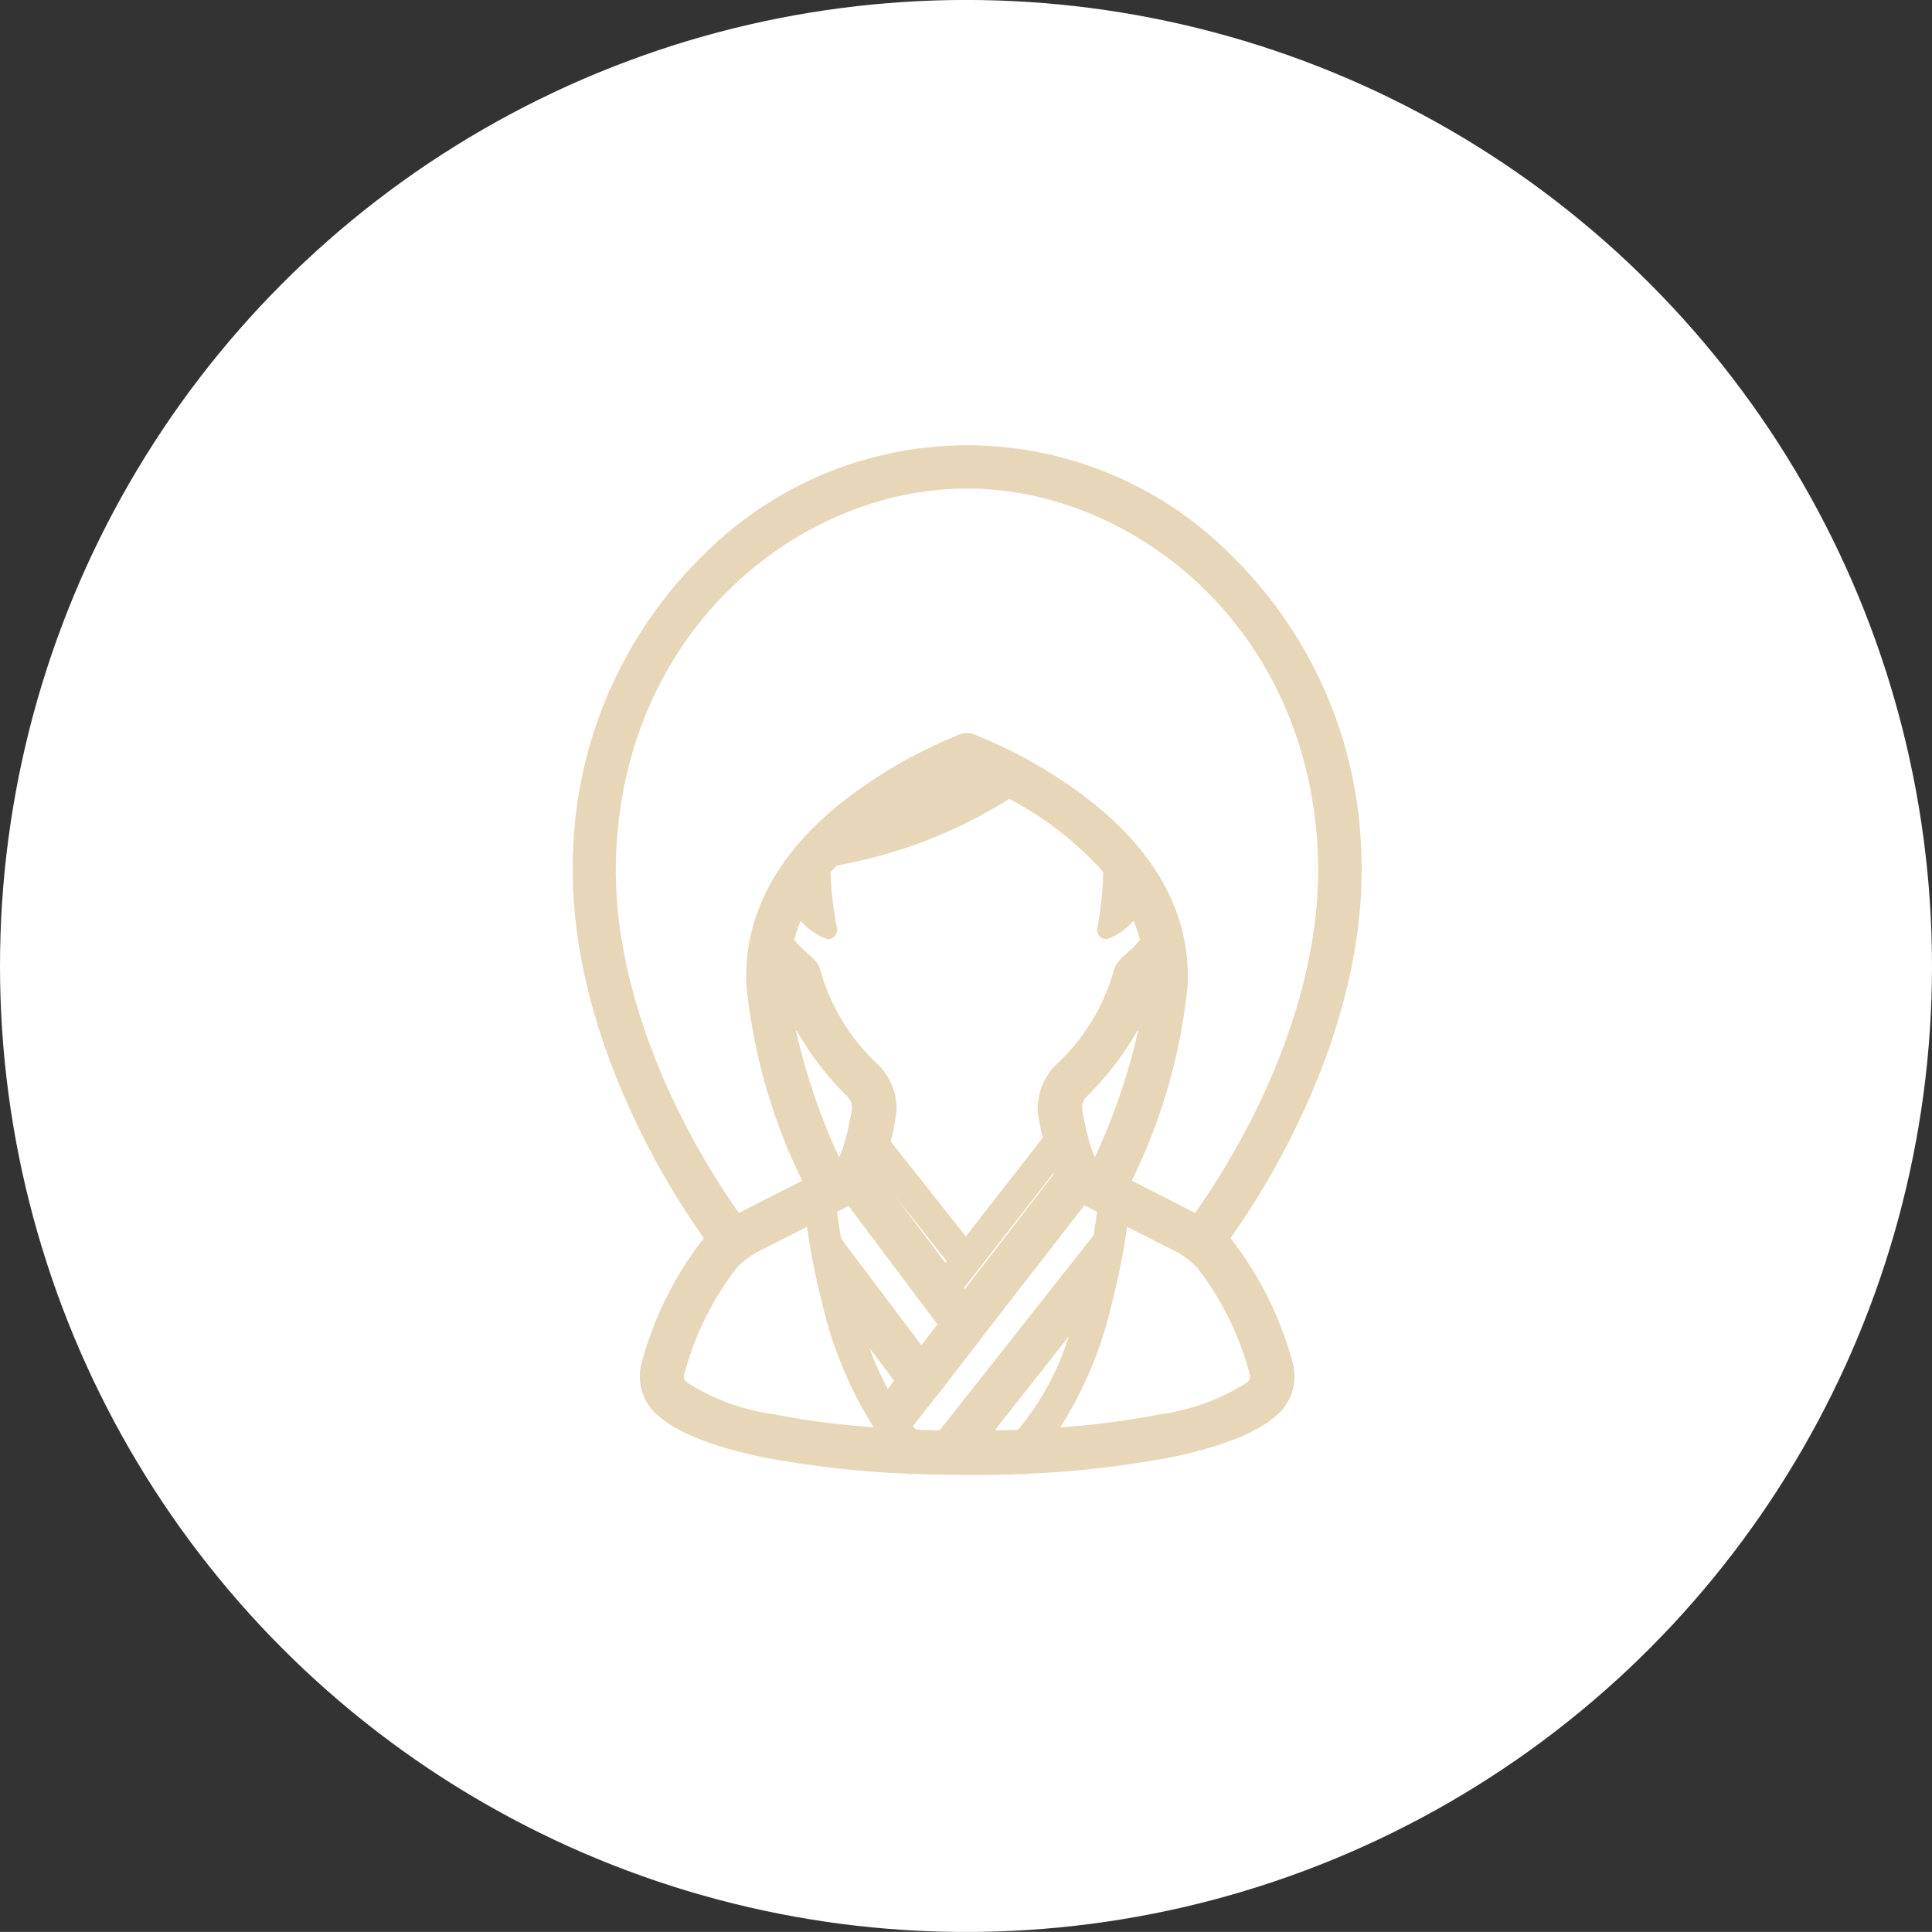
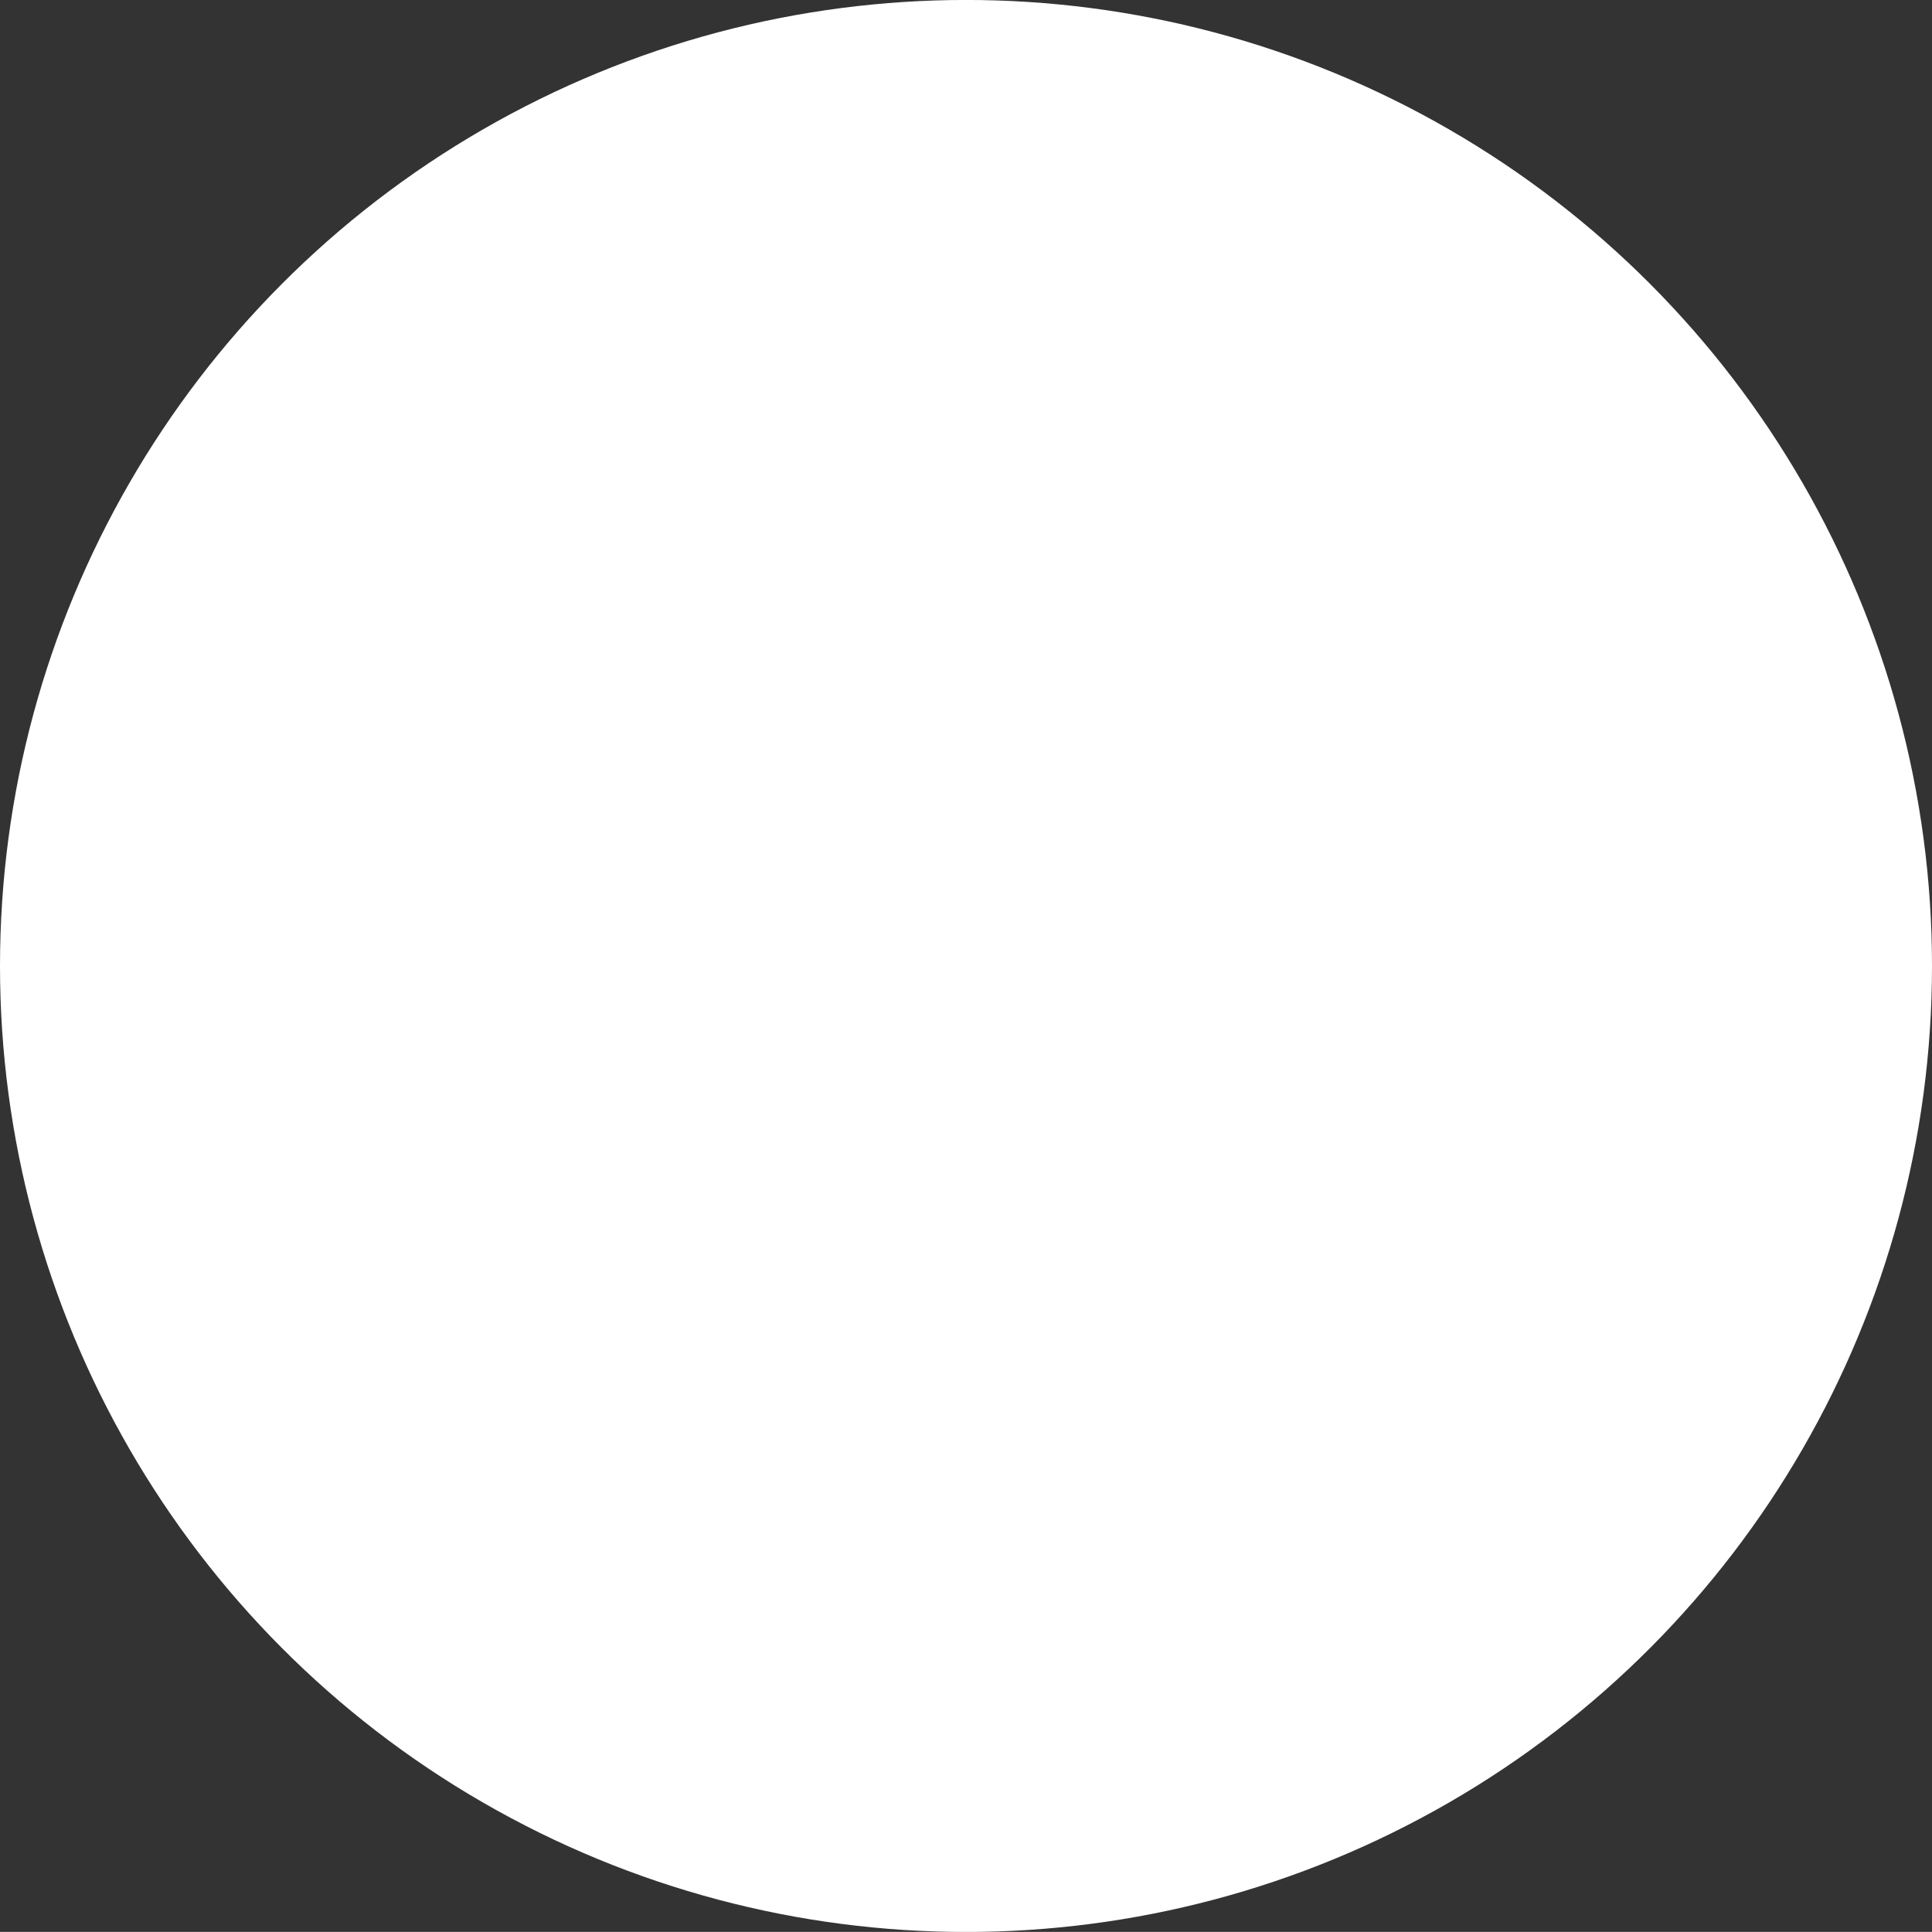
<svg xmlns="http://www.w3.org/2000/svg" id="en" width="100.094" height="100.09" viewBox="0 0 100.094 100.09">
  <rect x="0" y="0" width="100.094" height="100.09" fill="#333333" stroke="none" />
  <defs>
    <style>
      .cls-1 {
        fill: #fff;
      }

      .cls-2 {
        fill: #e7d7b8;
        fill-rule: evenodd;
      }
    </style>
  </defs>
  <circle id="楕円形_1175" data-name="楕円形 1175" class="cls-1" cx="50.047" cy="50.045" r="50.047" />
-   <path id="シェイプ_1565" data-name="シェイプ 1565" class="cls-2" d="M326.1,5883.41h-0.3c-0.171,0-.339,0-0.5-0.01a0.185,0.185,0,0,1-.076.01c-0.1,0-.274-0.01-0.274-0.01a52.744,52.744,0,0,1-9.31-.88c-1.818-.37-4.252-1.04-5.509-2.15l-0.075-.06a2.662,2.662,0,0,1-.79-2.78l0.027-.1a17.978,17.978,0,0,1,3.175-6.28,40.535,40.535,0,0,1-3.281-5.52c-1.744-3.52-3.767-8.91-3.491-14.64a22.456,22.456,0,0,1,6.691-15.18,19.271,19.271,0,0,1,27.443,0,22.469,22.469,0,0,1,6.691,15.18c0.274,5.73-1.746,11.12-3.491,14.64a40.852,40.852,0,0,1-3.281,5.52,18,18,0,0,1,3.173,6.28l0.029,0.1a2.666,2.666,0,0,1-.792,2.78l-0.074.06c-1.259,1.11-3.692,1.78-5.511,2.15a53.792,53.792,0,0,1-10.159.89H326.1Zm-2.372-2.33c0.305,0.01.626,0.02,0.956,0.02l7.974-10.1c0.078-.48.138-0.9,0.18-1.22-0.244-.12-0.461-0.23-0.66-0.33l-5.267,6.78c-0.015.03-.032,0.05-0.049,0.08l-2.248,2.91c-0.036.04-.075,0.09-0.118,0.13l-1.2,1.54c0.052,0.06.1,0.12,0.155,0.17Zm3.811,0.02c0.4,0,.808-0.01,1.2-0.03a13.883,13.883,0,0,0,2.623-4.82Zm6.856-10.54a37.963,37.963,0,0,1-.781,3.93,20.658,20.658,0,0,1-2.681,6.46,43.231,43.231,0,0,0,5.18-.68,11.206,11.206,0,0,0,4.455-1.62l0.072-.06a0.374,0.374,0,0,0,.11-0.39l-0.028-.1a15.486,15.486,0,0,0-2.717-5.45,5.38,5.38,0,0,0-.964-0.75Zm-19.233,1.34a5.1,5.1,0,0,0-.964.75,15.456,15.456,0,0,0-2.72,5.45l-0.027.1a0.373,0.373,0,0,0,.109.39l0.075,0.06a11.2,11.2,0,0,0,4.453,1.62,43.268,43.268,0,0,0,5.179.68,20.706,20.706,0,0,1-2.679-6.46,37.7,37.7,0,0,1-.781-3.93Zm5.883,4.94a17.8,17.8,0,0,0,.948,2.12l0.329-.43Zm2.691-.15,0.83-1.08-4.6-6.13c-0.184.09-.38,0.19-0.6,0.3,0.048,0.36.117,0.84,0.208,1.39Zm2.258-2.91,4.608-5.96a0.3,0.3,0,0,1-.024-0.05l-4.632,5.95Zm-1.024-1.36,0.074-.09-2.683-3.39Zm1.066-1.36,3.983-5.11c-0.122-.55-0.235-1.15-0.256-1.39,0-.04,0-0.07,0-0.11v-0.02a3.227,3.227,0,0,1,.91-2.23,10.548,10.548,0,0,0,3.034-4.93,1.166,1.166,0,0,1,.189-0.4,2.861,2.861,0,0,1,.47-0.47,4.855,4.855,0,0,0,.695-0.71,8.171,8.171,0,0,0-.333-0.99,3.217,3.217,0,0,1-1.4.96,0.5,0.5,0,0,1-.467-0.65,15.955,15.955,0,0,0,.293-2.84,17.25,17.25,0,0,0-4.867-3.78,24.966,24.966,0,0,1-8.936,3.45q-0.169.18-.322,0.36a17.052,17.052,0,0,0,.323,2.81,0.5,0.5,0,0,1-.468.65,3.2,3.2,0,0,1-1.4-.96,8.356,8.356,0,0,0-.334.99,5.01,5.01,0,0,0,.694.71,2.713,2.713,0,0,1,.47.47,1.1,1.1,0,0,1,.189.4,10.576,10.576,0,0,0,3.036,4.93,3.234,3.234,0,0,1,.911,2.23v0.02c0,0.04,0,.07,0,0.11a15.161,15.161,0,0,1-.3,1.58Zm0.064-38.75c-8.49,0-17.609,7.03-18.174,18.79-0.25,5.24,1.635,10.26,3.262,13.54a39.361,39.361,0,0,0,3.09,5.2l3.284-1.67a29.6,29.6,0,0,1-2.891-10.12c-0.156-3.46,1.433-6.6,4.727-9.31a24.618,24.618,0,0,1,6.035-3.57c0.062-.03.133-0.06,0.163-0.07a1.1,1.1,0,0,1,.5-0.12,1.116,1.116,0,0,1,.507.12c0.029,0.01.1,0.04,0.159,0.07a24.614,24.614,0,0,1,6.037,3.57c3.3,2.71,4.886,5.85,4.729,9.31a29.554,29.554,0,0,1-2.893,10.12l3.283,1.67a39.83,39.83,0,0,0,3.108-5.23c1.618-3.27,3.5-8.28,3.246-13.51C343.705,5839.34,334.587,5832.31,326.1,5832.31Zm-8.87,28.06a32.741,32.741,0,0,0,2.244,6.59,6.441,6.441,0,0,0,.367-1.09c0.142-.53.275-1.25,0.307-1.47a0.921,0.921,0,0,0-.264-0.61,15.645,15.645,0,0,1-2.6-3.38A0.632,0.632,0,0,1,317.226,5860.37Zm14.824,4.03c0.031,0.22.167,0.94,0.306,1.47a6.631,6.631,0,0,0,.367,1.09,33.325,33.325,0,0,0,2.248-6.59c-0.021.01-.038,0.03-0.056,0.04a15.712,15.712,0,0,1-2.6,3.38A0.919,0.919,0,0,0,332.05,5864.4Z" transform="translate(-276 -5807)" />
</svg>